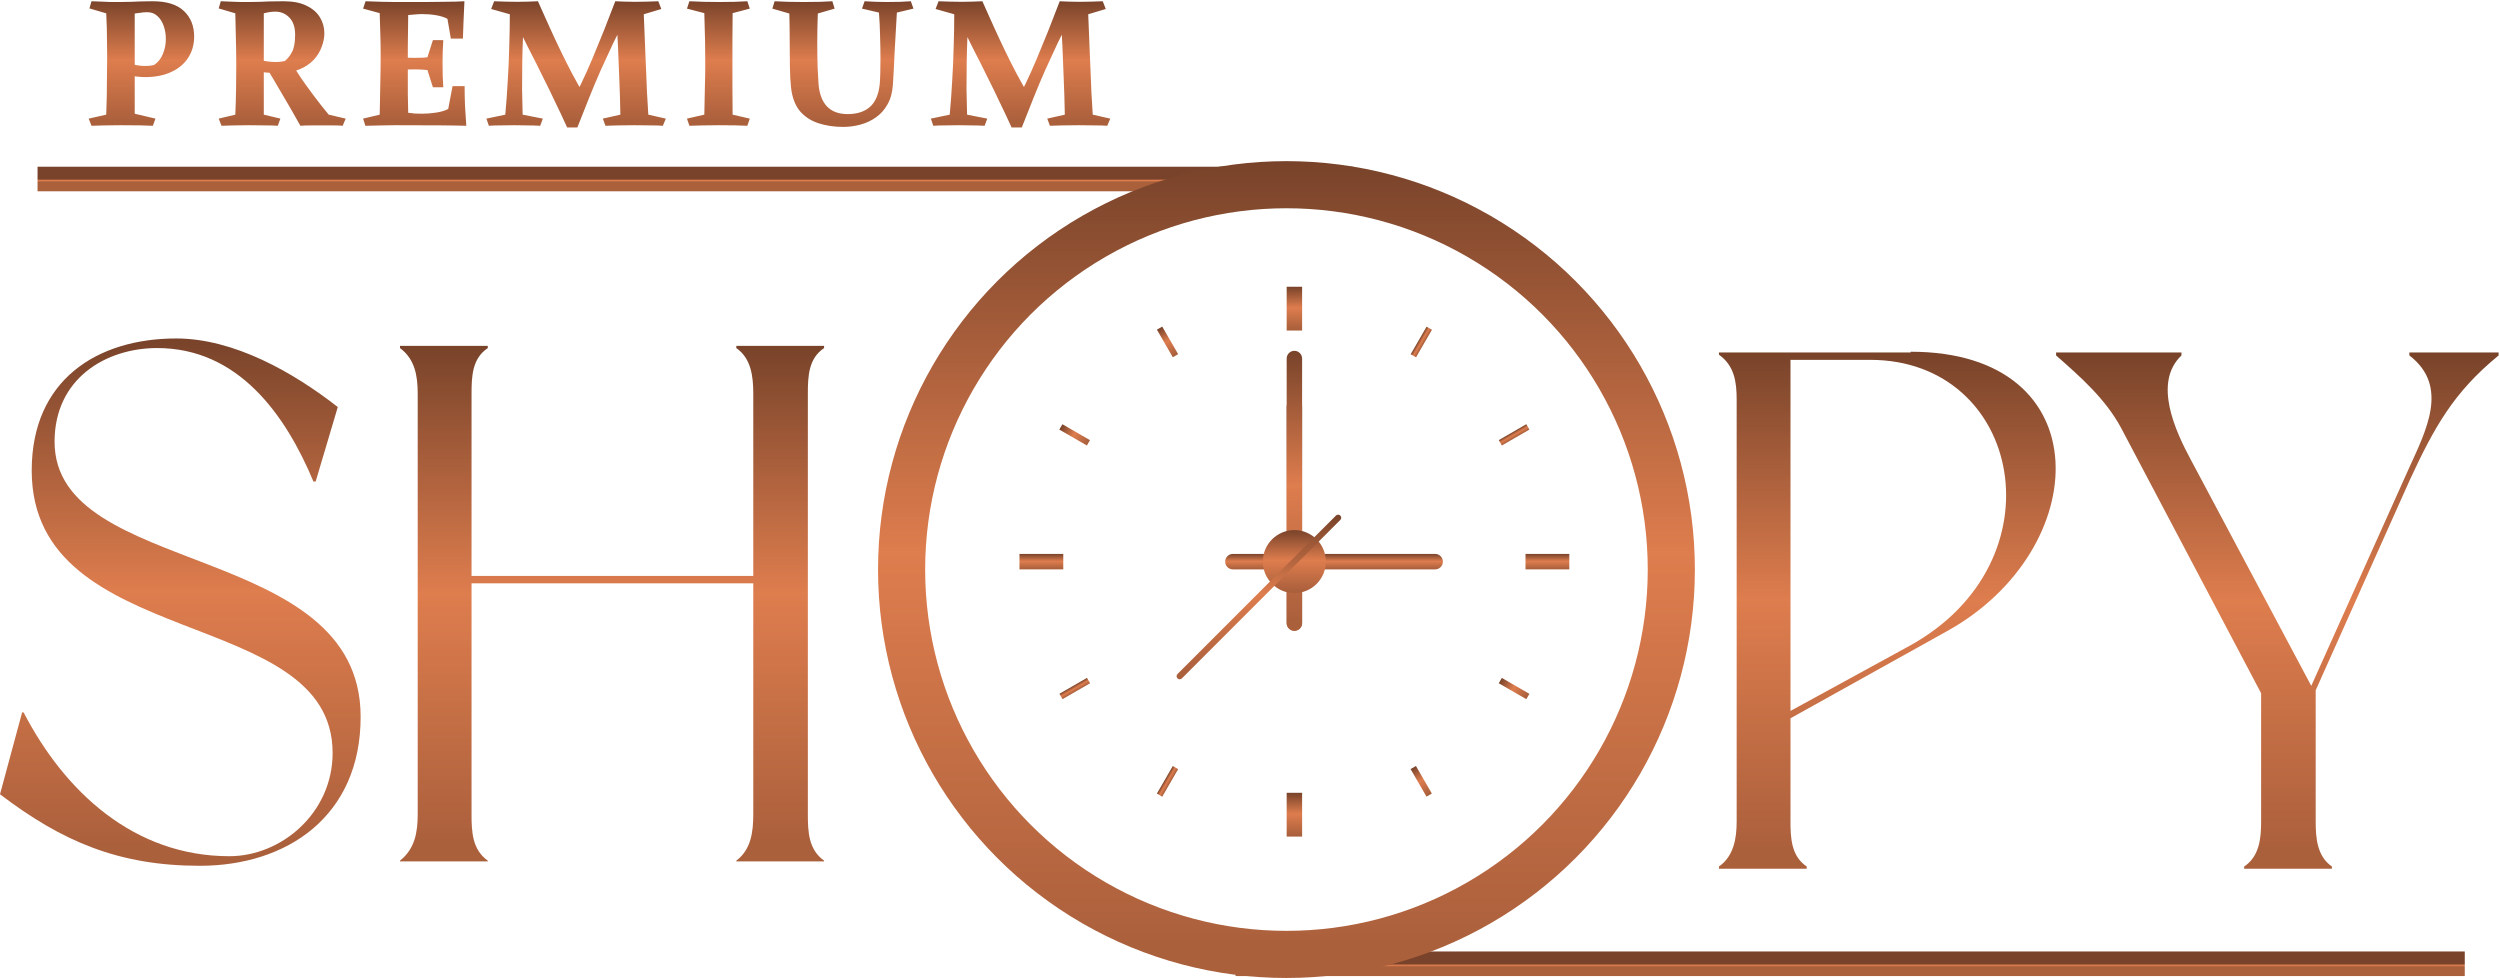
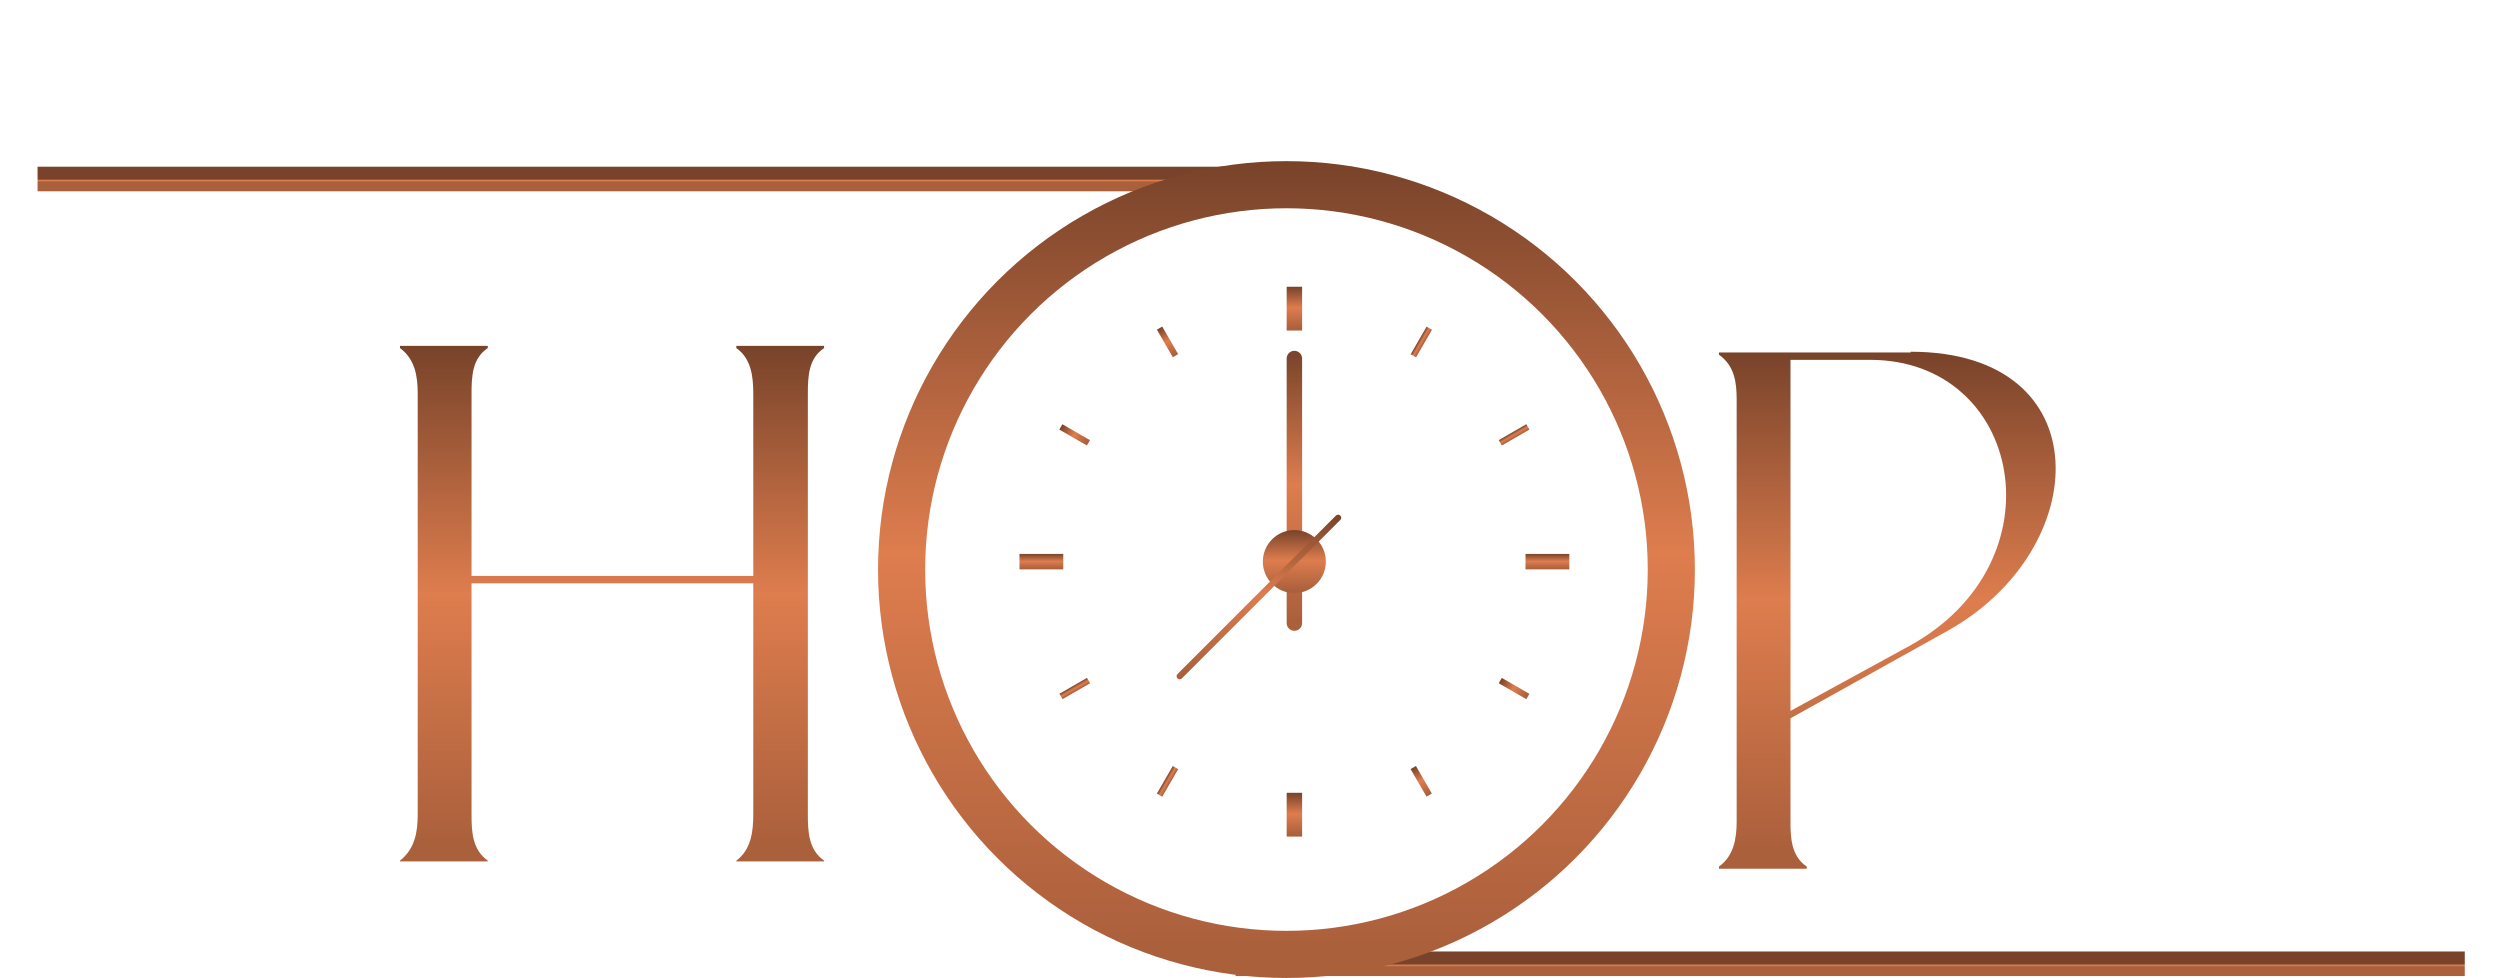
<svg xmlns="http://www.w3.org/2000/svg" width="795" height="311" viewBox="0 0 795 311" fill="none">
  <path d="M430.184 56.922H11.941" stroke="url(#paint0_linear_837_6425)" stroke-width="7.818" />
  <path d="M783.795 306.477L392.914 306.477" stroke="url(#paint1_linear_837_6425)" stroke-width="7.818" />
  <path d="M414.072 91.188H409.16V105.113H414.072V91.188Z" fill="url(#paint2_linear_837_6425)" />
  <path d="M337.846 134.908L336.863 136.609L345.628 141.67L346.611 139.969L337.846 134.908Z" fill="url(#paint3_linear_837_6425)" />
  <path d="M369.592 103.854L367.891 104.836L372.951 113.601L374.652 112.619L369.592 103.854Z" fill="url(#paint4_linear_837_6425)" />
  <path d="M338.121 176.148H324.195V181.06H338.121V176.148Z" fill="url(#paint5_linear_837_6425)" />
  <path d="M372.951 243.602L367.891 252.367L369.592 253.349L374.652 244.585L372.951 243.602Z" fill="url(#paint6_linear_837_6425)" />
  <path d="M345.663 215.564L336.898 220.625L337.881 222.326L346.646 217.266L345.663 215.564Z" fill="url(#paint7_linear_837_6425)" />
  <path d="M414.072 252.109H409.16V266.035H414.072V252.109Z" fill="url(#paint8_linear_837_6425)" />
  <path d="M477.588 215.58L476.605 217.281L485.37 222.342L486.353 220.64L477.588 215.58Z" fill="url(#paint9_linear_837_6425)" />
  <path d="M450.268 243.58L448.566 244.562L453.627 253.327L455.328 252.345L450.268 243.58Z" fill="url(#paint10_linear_837_6425)" />
  <path d="M499.039 176.148H485.113V181.06H499.039V176.148Z" fill="url(#paint11_linear_837_6425)" />
  <path d="M453.658 103.884L448.598 112.648L450.299 113.631L455.36 104.866L453.658 103.884Z" fill="url(#paint12_linear_837_6425)" />
  <path d="M485.37 134.9L476.605 139.961L477.588 141.662L486.353 136.602L485.37 134.9Z" fill="url(#paint13_linear_837_6425)" />
-   <path d="M456.382 181.06H392.061C390.705 181.06 389.605 179.96 389.605 178.604C389.605 177.248 390.705 176.148 392.061 176.148H456.382C457.738 176.148 458.837 177.248 458.837 178.604C458.837 179.96 457.738 181.06 456.382 181.06Z" fill="url(#paint14_linear_837_6425)" />
-   <path d="M411.616 200.577C410.26 200.577 409.16 199.478 409.16 198.121V129.362C409.16 128.006 410.26 126.906 411.616 126.906C412.972 126.906 414.072 128.006 414.072 129.362V198.121C414.072 199.478 412.972 200.577 411.616 200.577Z" fill="url(#paint15_linear_837_6425)" />
  <path d="M411.616 200.598C410.26 200.598 409.16 199.498 409.16 198.142V114.018C409.16 112.662 410.26 111.562 411.616 111.562C412.972 111.562 414.072 112.662 414.072 114.018V198.142C414.072 199.498 412.972 200.598 411.616 200.598Z" fill="url(#paint16_linear_837_6425)" />
  <path d="M411.602 188.609C417.135 188.609 421.621 184.124 421.621 178.59C421.621 173.056 417.135 168.57 411.602 168.57C406.068 168.57 401.582 173.056 401.582 178.59C401.582 184.124 406.068 188.609 411.602 188.609Z" fill="url(#paint17_linear_837_6425)" />
  <path d="M375.135 216.022C374.883 216.022 374.632 215.926 374.44 215.734C374.056 215.351 374.056 214.729 374.44 214.345L424.833 163.952C425.217 163.568 425.839 163.568 426.222 163.952C426.606 164.335 426.606 164.957 426.222 165.341L375.829 215.734C375.637 215.926 375.386 216.022 375.135 216.022Z" fill="url(#paint18_linear_837_6425)" />
  <circle cx="409.093" cy="181.12" r="122.385" stroke="url(#paint19_linear_837_6425)" stroke-width="14.986" />
-   <path d="M48.54 0.4C53.02 0.4 56.34 1.44 58.5 3.52C60.66 5.56 61.74 8.26 61.74 11.62C61.74 14.18 61.1 16.44 59.82 18.4C58.58 20.32 56.78 21.82 54.42 22.9C52.1 23.98 49.32 24.52 46.08 24.52C45.36 24.52 44.48 24.46 43.44 24.34C42.4 24.22 41.3 24.04 40.14 23.8V20.02C41.46 20.3 42.58 20.54 43.5 20.74C44.46 20.9 45.3 20.98 46.02 20.98C46.58 20.98 47.1 20.96 47.58 20.92C48.06 20.84 48.52 20.76 48.96 20.68C50.24 19.84 51.18 18.68 51.78 17.2C52.42 15.68 52.74 14.08 52.74 12.4C52.74 10.96 52.52 9.6 52.08 8.32C51.64 7 50.98 5.94 50.1 5.14C49.22 4.3 48.14 3.88 46.86 3.88C46.06 3.88 45.32 3.94 44.64 4.06C43.96 4.14 43.36 4.22 42.84 4.3C42.84 5.42 42.84 6.88 42.84 8.68C42.84 10.44 42.84 12.28 42.84 14.2C42.84 16.12 42.84 17.9 42.84 19.54C42.84 21.18 42.84 22.44 42.84 23.32C42.84 24.68 42.84 25.78 42.84 26.62C42.84 27.42 42.84 28.1 42.84 28.66C42.84 29.18 42.84 29.74 42.84 30.34C42.84 30.9 42.84 31.64 42.84 32.56C42.84 33.44 42.84 34.64 42.84 36.16L49.44 37.72L48.6 40C46.52 39.88 43.1 39.82 38.34 39.82C36.38 39.82 34.66 39.84 33.18 39.88C31.7 39.92 30.34 39.96 29.1 40L28.2 37.72L33.78 36.46C33.86 34.66 33.92 32.64 33.96 30.4C34 28.12 34.02 25.88 34.02 23.68C34.06 21.48 34.08 19.6 34.08 18.04C34.08 15.96 34.06 14.2 34.02 12.76C34.02 11.28 34 9.9 33.96 8.62C33.92 7.3 33.86 5.84 33.78 4.24L28.44 2.68L29.1 0.4C30.34 0.44 31.42 0.48 32.34 0.52C33.26 0.56 34.18 0.6 35.1 0.64C36.06 0.64 37.12 0.64 38.28 0.64C39.52 0.64 40.64 0.62 41.64 0.58C42.64 0.54 43.66 0.5 44.7 0.46C45.78 0.42 47.06 0.4 48.54 0.4ZM90.188 0.4C93.188 0.4 95.628 0.88 97.508 1.84C99.428 2.76 100.848 4 101.768 5.56C102.688 7.08 103.148 8.76 103.148 10.6C103.148 11.96 102.868 13.38 102.308 14.86C101.788 16.34 100.948 17.72 99.788 19C98.628 20.24 97.108 21.26 95.228 22.06C93.348 22.82 91.088 23.2 88.448 23.2C87.088 23.2 85.868 23.16 84.788 23.08C83.708 23 82.508 22.82 81.188 22.54V18.76C82.468 19.04 83.628 19.28 84.668 19.48C85.708 19.64 86.708 19.72 87.668 19.72C88.148 19.72 88.608 19.7 89.048 19.66C89.528 19.58 90.028 19.5 90.548 19.42C91.468 18.7 92.248 17.72 92.888 16.48C93.528 15.24 93.848 13.42 93.848 11.02C93.848 8.62 93.228 6.8 91.988 5.56C90.788 4.32 89.308 3.7 87.548 3.7C86.428 3.7 85.208 3.88 83.888 4.24C83.888 6.48 83.888 8.58 83.888 10.54C83.888 12.46 83.888 14.3 83.888 16.06C83.888 19.5 83.888 22.8 83.888 25.96C83.888 29.12 83.888 32.62 83.888 36.46L89.168 37.72L88.328 40C87.288 39.92 86.108 39.88 84.788 39.88C83.468 39.84 81.568 39.82 79.088 39.82C77.248 39.82 75.648 39.84 74.288 39.88C72.968 39.92 71.688 39.96 70.448 40L69.548 37.72L74.828 36.46C74.948 33.74 75.028 31.08 75.068 28.48C75.108 25.88 75.128 23.4 75.128 21.04C75.128 17.92 75.088 14.96 75.008 12.16C74.968 9.32 74.908 6.68 74.828 4.24L69.548 2.68L70.208 0.4C71.048 0.44 72.028 0.48 73.148 0.52C74.308 0.56 75.448 0.6 76.568 0.64C77.688 0.64 78.608 0.64 79.328 0.64C80.568 0.64 81.648 0.62 82.568 0.58C83.488 0.54 84.508 0.5 85.628 0.46C86.788 0.42 88.308 0.4 90.188 0.4ZM92.948 20.38C93.548 21.42 94.448 22.86 95.648 24.7C96.888 26.5 98.288 28.44 99.848 30.52C101.408 32.6 102.968 34.58 104.528 36.46L109.928 37.72L108.968 40C108.248 39.92 107.228 39.88 105.908 39.88C104.628 39.88 103.468 39.88 102.428 39.88C101.428 39.88 100.228 39.88 98.828 39.88C97.428 39.88 96.328 39.92 95.528 40C94.688 38.48 93.748 36.82 92.708 35.02C91.668 33.22 90.628 31.44 89.588 29.68C88.548 27.88 87.608 26.28 86.768 24.88C85.928 23.44 85.268 22.38 84.788 21.7C85.148 21.3 85.728 21.02 86.528 20.86C87.368 20.66 88.248 20.54 89.168 20.5C90.128 20.42 90.968 20.38 91.688 20.38C92.408 20.38 92.828 20.38 92.948 20.38ZM139.227 17.74V22.78C138.307 22.62 137.527 22.5 136.887 22.42C136.247 22.3 135.547 22.22 134.787 22.18C134.067 22.1 133.087 22.06 131.847 22.06C130.887 22.06 129.847 22.08 128.727 22.12C127.647 22.16 126.447 22.28 125.127 22.48V18.04C126.527 18.16 127.727 18.26 128.727 18.34C129.767 18.38 130.767 18.4 131.727 18.4C132.967 18.4 133.967 18.38 134.727 18.34C135.487 18.26 136.187 18.18 136.827 18.1C137.507 17.98 138.307 17.86 139.227 17.74ZM140.967 12.76C140.927 13.96 140.867 15.16 140.787 16.36C140.747 17.52 140.727 18.74 140.727 20.02C140.727 21.34 140.747 22.76 140.787 24.28C140.867 25.76 140.927 26.92 140.967 27.76H137.667L135.687 21.52V18.94L137.667 12.76H140.967ZM148.287 40C144.767 39.88 137.187 39.82 125.547 39.82C124.147 39.82 122.787 39.84 121.467 39.88C120.147 39.88 118.387 39.92 116.187 40L115.467 37.72L120.747 36.46C120.827 33.22 120.887 30.04 120.927 26.92C121.007 23.76 121.047 20.6 121.047 17.44C121.047 14.92 121.007 12.6 120.927 10.48C120.887 8.36 120.827 6.26 120.747 4.18L115.467 2.74L116.247 0.4C118.247 0.48 120.047 0.54 121.647 0.58C123.247 0.62 124.627 0.64 125.787 0.64C126.947 0.64 128.347 0.64 129.987 0.64C131.627 0.64 133.347 0.64 135.147 0.64C136.947 0.6 138.687 0.58 140.367 0.58C142.047 0.54 143.527 0.52 144.807 0.52C146.127 0.48 147.087 0.44 147.687 0.4C147.567 2.92 147.467 5.16 147.387 7.12C147.307 9.04 147.247 10.76 147.207 12.28H143.367L142.287 5.98C141.287 5.46 140.087 5.08 138.687 4.84C137.287 4.6 135.807 4.48 134.247 4.48C133.527 4.48 132.787 4.52 132.027 4.6C131.307 4.64 130.567 4.7 129.807 4.78C129.767 8.38 129.727 11.78 129.687 14.98C129.687 18.18 129.687 21.26 129.687 24.22C129.687 26.06 129.687 27.94 129.687 29.86C129.727 31.78 129.767 33.78 129.807 35.86C130.487 35.94 131.187 36.02 131.907 36.1C132.627 36.14 133.347 36.16 134.067 36.16C135.667 36.16 137.227 36.04 138.747 35.8C140.267 35.56 141.527 35.18 142.527 34.66L143.907 27.4H147.747C147.747 29.24 147.787 31.3 147.867 33.58C147.987 35.82 148.127 37.96 148.287 40ZM195.661 0.4L199.921 4.06C198.121 7.46 196.501 10.64 195.061 13.6C193.661 16.56 192.321 19.46 191.041 22.3C189.801 25.1 188.581 28 187.381 31C186.181 33.96 184.921 37.14 183.601 40.54H180.361L180.901 34.18C183.621 29.26 186.141 24.02 188.461 18.46C190.821 12.86 193.221 6.84 195.661 0.4ZM166.801 4.66C166.601 6.66 166.441 8.96 166.321 11.56C166.201 14.16 166.121 16.9 166.081 19.78C166.041 22.66 166.021 25.54 166.021 28.42C166.061 31.26 166.121 33.94 166.201 36.46L172.621 37.72L171.781 40C170.301 39.92 168.961 39.88 167.761 39.88C166.561 39.84 165.181 39.82 163.621 39.82C161.741 39.82 160.161 39.84 158.881 39.88C157.641 39.88 156.501 39.92 155.461 40L154.681 37.72L160.681 36.46C161.001 33.02 161.261 29.46 161.461 25.78C161.701 22.06 161.861 18.38 161.941 14.74C162.061 11.1 162.121 7.7 162.121 4.54L156.181 2.86L157.141 0.4C158.421 0.44 159.601 0.48 160.681 0.52C161.801 0.56 163.041 0.58 164.401 0.58C165.601 0.58 166.781 0.56 167.941 0.52C169.101 0.48 170.141 0.44 171.061 0.4C172.381 3.36 173.621 6.12 174.781 8.68C175.941 11.24 177.101 13.72 178.261 16.12C179.421 18.52 180.641 20.94 181.921 23.38C183.201 25.78 184.641 28.34 186.241 31.06L183.601 40.54H180.361C178.881 37.3 177.561 34.5 176.401 32.14C175.281 29.74 174.241 27.6 173.281 25.72C172.361 23.8 171.461 21.98 170.581 20.26C169.701 18.54 168.781 16.74 167.821 14.86C166.901 12.98 165.861 10.86 164.701 8.5L166.801 4.66ZM209.341 0.4L210.301 2.86L204.721 4.54C204.841 7.26 204.941 9.7 205.021 11.86C205.101 14.02 205.181 16.04 205.261 17.92C205.341 19.76 205.421 21.6 205.501 23.44C205.581 25.28 205.661 27.26 205.741 29.38C205.861 31.46 206.001 33.82 206.161 36.46L211.741 37.72L210.781 40C209.741 39.92 208.561 39.88 207.241 39.88C205.921 39.84 204.081 39.82 201.721 39.82C199.561 39.82 197.781 39.84 196.381 39.88C195.021 39.92 193.741 39.96 192.541 40L191.701 37.72L197.281 36.46C197.201 32.14 197.081 28.22 196.921 24.7C196.801 21.14 196.661 17.68 196.501 14.32C196.341 10.92 196.121 7.32 195.841 3.52L195.661 0.4C196.541 0.44 197.521 0.48 198.601 0.52C199.681 0.56 200.781 0.58 201.901 0.58C203.181 0.58 204.481 0.56 205.801 0.52C207.121 0.48 208.301 0.44 209.341 0.4ZM237.652 0.4L238.432 2.74L232.972 4.18C232.972 7.58 232.952 10.58 232.912 13.18C232.912 15.78 232.912 18.24 232.912 20.56C232.912 22.84 232.912 25.24 232.912 27.76C232.912 30.28 232.932 33.18 232.972 36.46L238.432 37.72L237.652 40C235.492 39.88 232.452 39.82 228.532 39.82C226.692 39.82 224.992 39.84 223.432 39.88C221.872 39.92 220.472 39.96 219.232 40L218.452 37.72L223.972 36.46C224.052 33.22 224.112 30.34 224.152 27.82C224.232 25.3 224.272 22.9 224.272 20.62C224.272 18.3 224.252 15.84 224.212 13.24C224.172 10.6 224.092 7.58 223.972 4.18L218.452 2.74L219.232 0.4C220.792 0.48 222.312 0.54 223.792 0.58C225.272 0.62 226.932 0.64 228.772 0.64C230.412 0.64 232.032 0.62 233.632 0.58C235.232 0.5 236.572 0.44 237.652 0.4ZM289.646 0.4L290.486 2.74L285.206 4C284.926 8.48 284.686 12.68 284.486 16.6C284.326 20.48 284.146 23.9 283.946 26.86C283.786 29.38 283.206 31.5 282.206 33.22C281.246 34.94 280.006 36.32 278.486 37.36C277.006 38.4 275.366 39.16 273.566 39.64C271.766 40.12 269.966 40.36 268.166 40.36C265.246 40.36 262.586 39.96 260.186 39.16C257.786 38.36 255.826 37.06 254.306 35.26C252.826 33.42 251.906 30.94 251.546 27.82C251.346 25.94 251.226 23.74 251.186 21.22C251.146 18.7 251.126 16 251.126 13.12C251.126 10.2 251.086 7.26 251.006 4.3L245.606 2.74L246.326 0.4C247.566 0.44 249.006 0.5 250.646 0.58C252.326 0.62 253.946 0.64 255.506 0.64C257.466 0.64 259.226 0.62 260.786 0.58C262.346 0.5 263.646 0.44 264.686 0.4L265.406 2.74L260.066 4.3C259.946 7.42 259.886 10.46 259.886 13.42C259.886 16.42 259.926 19.12 260.006 21.52C260.126 23.88 260.226 25.68 260.306 26.92C260.586 29.96 261.486 32.28 263.006 33.88C264.566 35.48 266.746 36.28 269.546 36.28C272.506 36.28 274.846 35.54 276.566 34.06C278.326 32.54 279.386 30.14 279.746 26.86C279.826 25.98 279.886 24.82 279.926 23.38C279.966 21.9 279.986 20.32 279.986 18.64C279.986 16.52 279.946 14.18 279.866 11.62C279.826 9.02 279.706 6.48 279.506 4L274.106 2.74L274.946 0.4C276.146 0.48 277.386 0.54 278.666 0.58C279.946 0.62 281.106 0.64 282.146 0.64C283.426 0.64 284.806 0.62 286.286 0.58C287.766 0.5 288.886 0.44 289.646 0.4ZM336.991 0.4L341.251 4.06C339.451 7.46 337.831 10.64 336.391 13.6C334.991 16.56 333.651 19.46 332.371 22.3C331.131 25.1 329.911 28 328.711 31C327.511 33.96 326.251 37.14 324.931 40.54H321.691L322.231 34.18C324.951 29.26 327.471 24.02 329.791 18.46C332.151 12.86 334.551 6.84 336.991 0.4ZM308.131 4.66C307.931 6.66 307.771 8.96 307.651 11.56C307.531 14.16 307.451 16.9 307.411 19.78C307.371 22.66 307.351 25.54 307.351 28.42C307.391 31.26 307.451 33.94 307.531 36.46L313.951 37.72L313.111 40C311.631 39.92 310.291 39.88 309.091 39.88C307.891 39.84 306.511 39.82 304.951 39.82C303.071 39.82 301.491 39.84 300.211 39.88C298.971 39.88 297.831 39.92 296.791 40L296.011 37.72L302.011 36.46C302.331 33.02 302.591 29.46 302.791 25.78C303.031 22.06 303.191 18.38 303.271 14.74C303.391 11.1 303.451 7.7 303.451 4.54L297.511 2.86L298.471 0.4C299.751 0.44 300.931 0.48 302.011 0.52C303.131 0.56 304.371 0.58 305.731 0.58C306.931 0.58 308.111 0.56 309.271 0.52C310.431 0.48 311.471 0.44 312.391 0.4C313.711 3.36 314.951 6.12 316.111 8.68C317.271 11.24 318.431 13.72 319.591 16.12C320.751 18.52 321.971 20.94 323.251 23.38C324.531 25.78 325.971 28.34 327.571 31.06L324.931 40.54H321.691C320.211 37.3 318.891 34.5 317.731 32.14C316.611 29.74 315.571 27.6 314.611 25.72C313.691 23.8 312.791 21.98 311.911 20.26C311.031 18.54 310.111 16.74 309.151 14.86C308.231 12.98 307.191 10.86 306.031 8.5L308.131 4.66ZM350.671 0.4L351.631 2.86L346.051 4.54C346.171 7.26 346.271 9.7 346.351 11.86C346.431 14.02 346.511 16.04 346.591 17.92C346.671 19.76 346.751 21.6 346.831 23.44C346.911 25.28 346.991 27.26 347.071 29.38C347.191 31.46 347.331 33.82 347.491 36.46L353.071 37.72L352.111 40C351.071 39.92 349.891 39.88 348.571 39.88C347.251 39.84 345.411 39.82 343.051 39.82C340.891 39.82 339.111 39.84 337.711 39.88C336.351 39.92 335.071 39.96 333.871 40L333.031 37.72L338.611 36.46C338.531 32.14 338.411 28.22 338.251 24.7C338.131 21.14 337.991 17.68 337.831 14.32C337.671 10.92 337.451 7.32 337.171 3.52L336.991 0.4C337.871 0.44 338.851 0.48 339.931 0.52C341.011 0.56 342.111 0.58 343.231 0.58C344.511 0.58 345.811 0.56 347.131 0.52C348.451 0.48 349.631 0.44 350.671 0.4Z" fill="url(#paint20_linear_837_6425)" />
-   <path d="M766.175 113.032V112.094H794.553V113.032C780.247 124.758 774.149 135.781 766.41 152.433L736.39 219.508V261.254C736.39 266.648 736.859 272.277 741.55 275.56V276.264H713.641V275.56C718.566 272.277 719.035 266.413 719.035 261.254V220.446L674.474 136.016C669.549 126.869 661.575 119.833 653.836 113.032V112.094H693.706V113.032C684.559 121.709 691.83 137.188 696.755 146.335L734.983 218.101L765.941 149.149C771.335 137.188 779.074 122.882 766.175 113.032Z" fill="url(#paint21_linear_837_6425)" />
  <path d="M607.606 112.086V111.852C668.349 111.852 665.769 174.94 619.098 200.738L569.378 228.412V261.246C569.378 266.406 569.613 272.269 574.538 275.552V276.256H546.629V275.552C551.319 272.269 552.258 266.64 552.258 261.246V127.096C552.258 121.467 551.554 116.308 546.629 112.79V112.086H607.606ZM607.137 205.428C655.919 178.692 643.02 114.431 594.707 114.431H569.378V226.067L607.137 205.428Z" fill="url(#paint22_linear_837_6425)" />
  <path d="M234.148 110.688V109.984H262.057V110.688C257.132 113.971 256.897 119.6 256.897 125.229V258.91C256.897 264.539 257.132 270.167 262.057 273.685V273.92H234.148V273.685C238.839 270.167 239.542 264.539 239.542 258.91V185.503H149.952V258.91C149.952 264.539 150.187 270.167 155.112 273.685V273.92H127.203V273.685C131.894 269.933 132.832 264.773 132.832 258.91V125.229C132.832 119.366 131.894 114.206 127.203 110.688V109.984H155.112V110.688C150.187 113.971 149.952 119.6 149.952 125.229V183.157H239.542V125.229C239.542 119.6 238.839 113.971 234.148 110.688Z" fill="url(#paint23_linear_837_6425)" />
-   <path d="M17.355 140.467C17.355 183.855 114.684 171.894 114.684 227.946C114.684 259.607 91.232 275.321 63.557 275.321C37.759 275.321 19.7 267.581 0 252.571L7.036 226.539H7.505C20.639 251.868 42.684 272.272 72.938 272.272C89.59 272.272 105.772 258.435 105.772 239.438C105.772 192.298 10.085 207.542 10.085 149.613C10.085 120.766 30.958 107.633 56.052 107.633C74.346 107.633 93.342 118.421 107.414 129.444L100.378 153.131H99.674C90.763 131.789 75.753 110.682 49.955 110.682C33.772 110.682 17.355 120.297 17.355 140.467Z" fill="url(#paint24_linear_837_6425)" />
  <defs>
    <linearGradient id="paint0_linear_837_6425" x1="221.062" y1="56.922" x2="221.062" y2="57.922" gradientUnits="userSpaceOnUse">
      <stop stop-color="#78432A" />
      <stop offset="0.48" stop-color="#DE7D4E" />
      <stop offset="0.96" stop-color="#AB603C" />
    </linearGradient>
    <linearGradient id="paint1_linear_837_6425" x1="588.354" y1="306.477" x2="588.354" y2="307.477" gradientUnits="userSpaceOnUse">
      <stop stop-color="#78432A" />
      <stop offset="0.48" stop-color="#DE7D4E" />
      <stop offset="0.96" stop-color="#AB603C" />
    </linearGradient>
    <linearGradient id="paint2_linear_837_6425" x1="411.616" y1="91.188" x2="411.616" y2="105.113" gradientUnits="userSpaceOnUse">
      <stop stop-color="#78432A" />
      <stop offset="0.48" stop-color="#DE7D4E" />
      <stop offset="0.96" stop-color="#AB603C" />
    </linearGradient>
    <linearGradient id="paint3_linear_837_6425" x1="337.354" y1="135.759" x2="346.119" y2="140.819" gradientUnits="userSpaceOnUse">
      <stop stop-color="#78432A" />
      <stop offset="0.48" stop-color="#DE7D4E" />
      <stop offset="0.96" stop-color="#AB603C" />
    </linearGradient>
    <linearGradient id="paint4_linear_837_6425" x1="368.741" y1="104.345" x2="373.802" y2="113.11" gradientUnits="userSpaceOnUse">
      <stop stop-color="#78432A" />
      <stop offset="0.48" stop-color="#DE7D4E" />
      <stop offset="0.96" stop-color="#AB603C" />
    </linearGradient>
    <linearGradient id="paint5_linear_837_6425" x1="331.158" y1="176.148" x2="331.158" y2="181.06" gradientUnits="userSpaceOnUse">
      <stop stop-color="#78432A" />
      <stop offset="0.48" stop-color="#DE7D4E" />
      <stop offset="0.96" stop-color="#AB603C" />
    </linearGradient>
    <linearGradient id="paint6_linear_837_6425" x1="370.421" y1="247.985" x2="372.122" y2="248.967" gradientUnits="userSpaceOnUse">
      <stop stop-color="#78432A" />
      <stop offset="0.48" stop-color="#DE7D4E" />
      <stop offset="0.96" stop-color="#AB603C" />
    </linearGradient>
    <linearGradient id="paint7_linear_837_6425" x1="341.281" y1="218.095" x2="342.263" y2="219.796" gradientUnits="userSpaceOnUse">
      <stop stop-color="#78432A" />
      <stop offset="0.48" stop-color="#DE7D4E" />
      <stop offset="0.96" stop-color="#AB603C" />
    </linearGradient>
    <linearGradient id="paint8_linear_837_6425" x1="411.616" y1="252.109" x2="411.616" y2="266.035" gradientUnits="userSpaceOnUse">
      <stop stop-color="#78432A" />
      <stop offset="0.48" stop-color="#DE7D4E" />
      <stop offset="0.96" stop-color="#AB603C" />
    </linearGradient>
    <linearGradient id="paint9_linear_837_6425" x1="477.097" y1="216.431" x2="485.861" y2="221.491" gradientUnits="userSpaceOnUse">
      <stop stop-color="#78432A" />
      <stop offset="0.48" stop-color="#DE7D4E" />
      <stop offset="0.96" stop-color="#AB603C" />
    </linearGradient>
    <linearGradient id="paint10_linear_837_6425" x1="449.417" y1="244.071" x2="454.478" y2="252.836" gradientUnits="userSpaceOnUse">
      <stop stop-color="#78432A" />
      <stop offset="0.48" stop-color="#DE7D4E" />
      <stop offset="0.96" stop-color="#AB603C" />
    </linearGradient>
    <linearGradient id="paint11_linear_837_6425" x1="492.076" y1="176.148" x2="492.076" y2="181.06" gradientUnits="userSpaceOnUse">
      <stop stop-color="#78432A" />
      <stop offset="0.48" stop-color="#DE7D4E" />
      <stop offset="0.96" stop-color="#AB603C" />
    </linearGradient>
    <linearGradient id="paint12_linear_837_6425" x1="451.128" y1="108.266" x2="452.829" y2="109.248" gradientUnits="userSpaceOnUse">
      <stop stop-color="#78432A" />
      <stop offset="0.48" stop-color="#DE7D4E" />
      <stop offset="0.96" stop-color="#AB603C" />
    </linearGradient>
    <linearGradient id="paint13_linear_837_6425" x1="480.988" y1="137.431" x2="481.97" y2="139.132" gradientUnits="userSpaceOnUse">
      <stop stop-color="#78432A" />
      <stop offset="0.48" stop-color="#DE7D4E" />
      <stop offset="0.96" stop-color="#AB603C" />
    </linearGradient>
    <linearGradient id="paint14_linear_837_6425" x1="424.221" y1="176.148" x2="424.221" y2="181.06" gradientUnits="userSpaceOnUse">
      <stop stop-color="#78432A" />
      <stop offset="0.48" stop-color="#DE7D4E" />
      <stop offset="0.96" stop-color="#AB603C" />
    </linearGradient>
    <linearGradient id="paint15_linear_837_6425" x1="411.616" y1="126.906" x2="411.616" y2="200.577" gradientUnits="userSpaceOnUse">
      <stop stop-color="#78432A" />
      <stop offset="0.48" stop-color="#DE7D4E" />
      <stop offset="0.96" stop-color="#AB603C" />
    </linearGradient>
    <linearGradient id="paint16_linear_837_6425" x1="411.616" y1="111.562" x2="411.616" y2="200.598" gradientUnits="userSpaceOnUse">
      <stop stop-color="#78432A" />
      <stop offset="0.48" stop-color="#DE7D4E" />
      <stop offset="0.96" stop-color="#AB603C" />
    </linearGradient>
    <linearGradient id="paint17_linear_837_6425" x1="411.602" y1="168.57" x2="411.602" y2="188.609" gradientUnits="userSpaceOnUse">
      <stop stop-color="#78432A" />
      <stop offset="0.48" stop-color="#DE7D4E" />
      <stop offset="0.96" stop-color="#AB603C" />
    </linearGradient>
    <linearGradient id="paint18_linear_837_6425" x1="400.331" y1="163.664" x2="400.331" y2="216.022" gradientUnits="userSpaceOnUse">
      <stop stop-color="#78432A" />
      <stop offset="0.48" stop-color="#DE7D4E" />
      <stop offset="0.96" stop-color="#AB603C" />
    </linearGradient>
    <linearGradient id="paint19_linear_837_6425" x1="409.093" y1="51.242" x2="409.093" y2="310.998" gradientUnits="userSpaceOnUse">
      <stop stop-color="#78432A" />
      <stop offset="0.48" stop-color="#DE7D4E" />
      <stop offset="0.96" stop-color="#AB603C" />
    </linearGradient>
    <linearGradient id="paint20_linear_837_6425" x1="190.5" y1="0" x2="190.5" y2="40" gradientUnits="userSpaceOnUse">
      <stop stop-color="#78432A" />
      <stop offset="0.48" stop-color="#DE7D4E" />
      <stop offset="0.96" stop-color="#AB603C" />
    </linearGradient>
    <linearGradient id="paint21_linear_837_6425" x1="724.194" y1="112.094" x2="724.194" y2="276.264" gradientUnits="userSpaceOnUse">
      <stop stop-color="#78432A" />
      <stop offset="0.48" stop-color="#DE7D4E" />
      <stop offset="0.96" stop-color="#AB603C" />
    </linearGradient>
    <linearGradient id="paint22_linear_837_6425" x1="600.165" y1="111.852" x2="600.165" y2="276.256" gradientUnits="userSpaceOnUse">
      <stop stop-color="#78432A" />
      <stop offset="0.48" stop-color="#DE7D4E" />
      <stop offset="0.96" stop-color="#AB603C" />
    </linearGradient>
    <linearGradient id="paint23_linear_837_6425" x1="194.63" y1="109.984" x2="194.63" y2="273.92" gradientUnits="userSpaceOnUse">
      <stop stop-color="#78432A" />
      <stop offset="0.48" stop-color="#DE7D4E" />
      <stop offset="0.96" stop-color="#AB603C" />
    </linearGradient>
    <linearGradient id="paint24_linear_837_6425" x1="57.342" y1="107.633" x2="57.342" y2="275.321" gradientUnits="userSpaceOnUse">
      <stop stop-color="#78432A" />
      <stop offset="0.48" stop-color="#DE7D4E" />
      <stop offset="0.96" stop-color="#AB603C" />
    </linearGradient>
  </defs>
</svg>